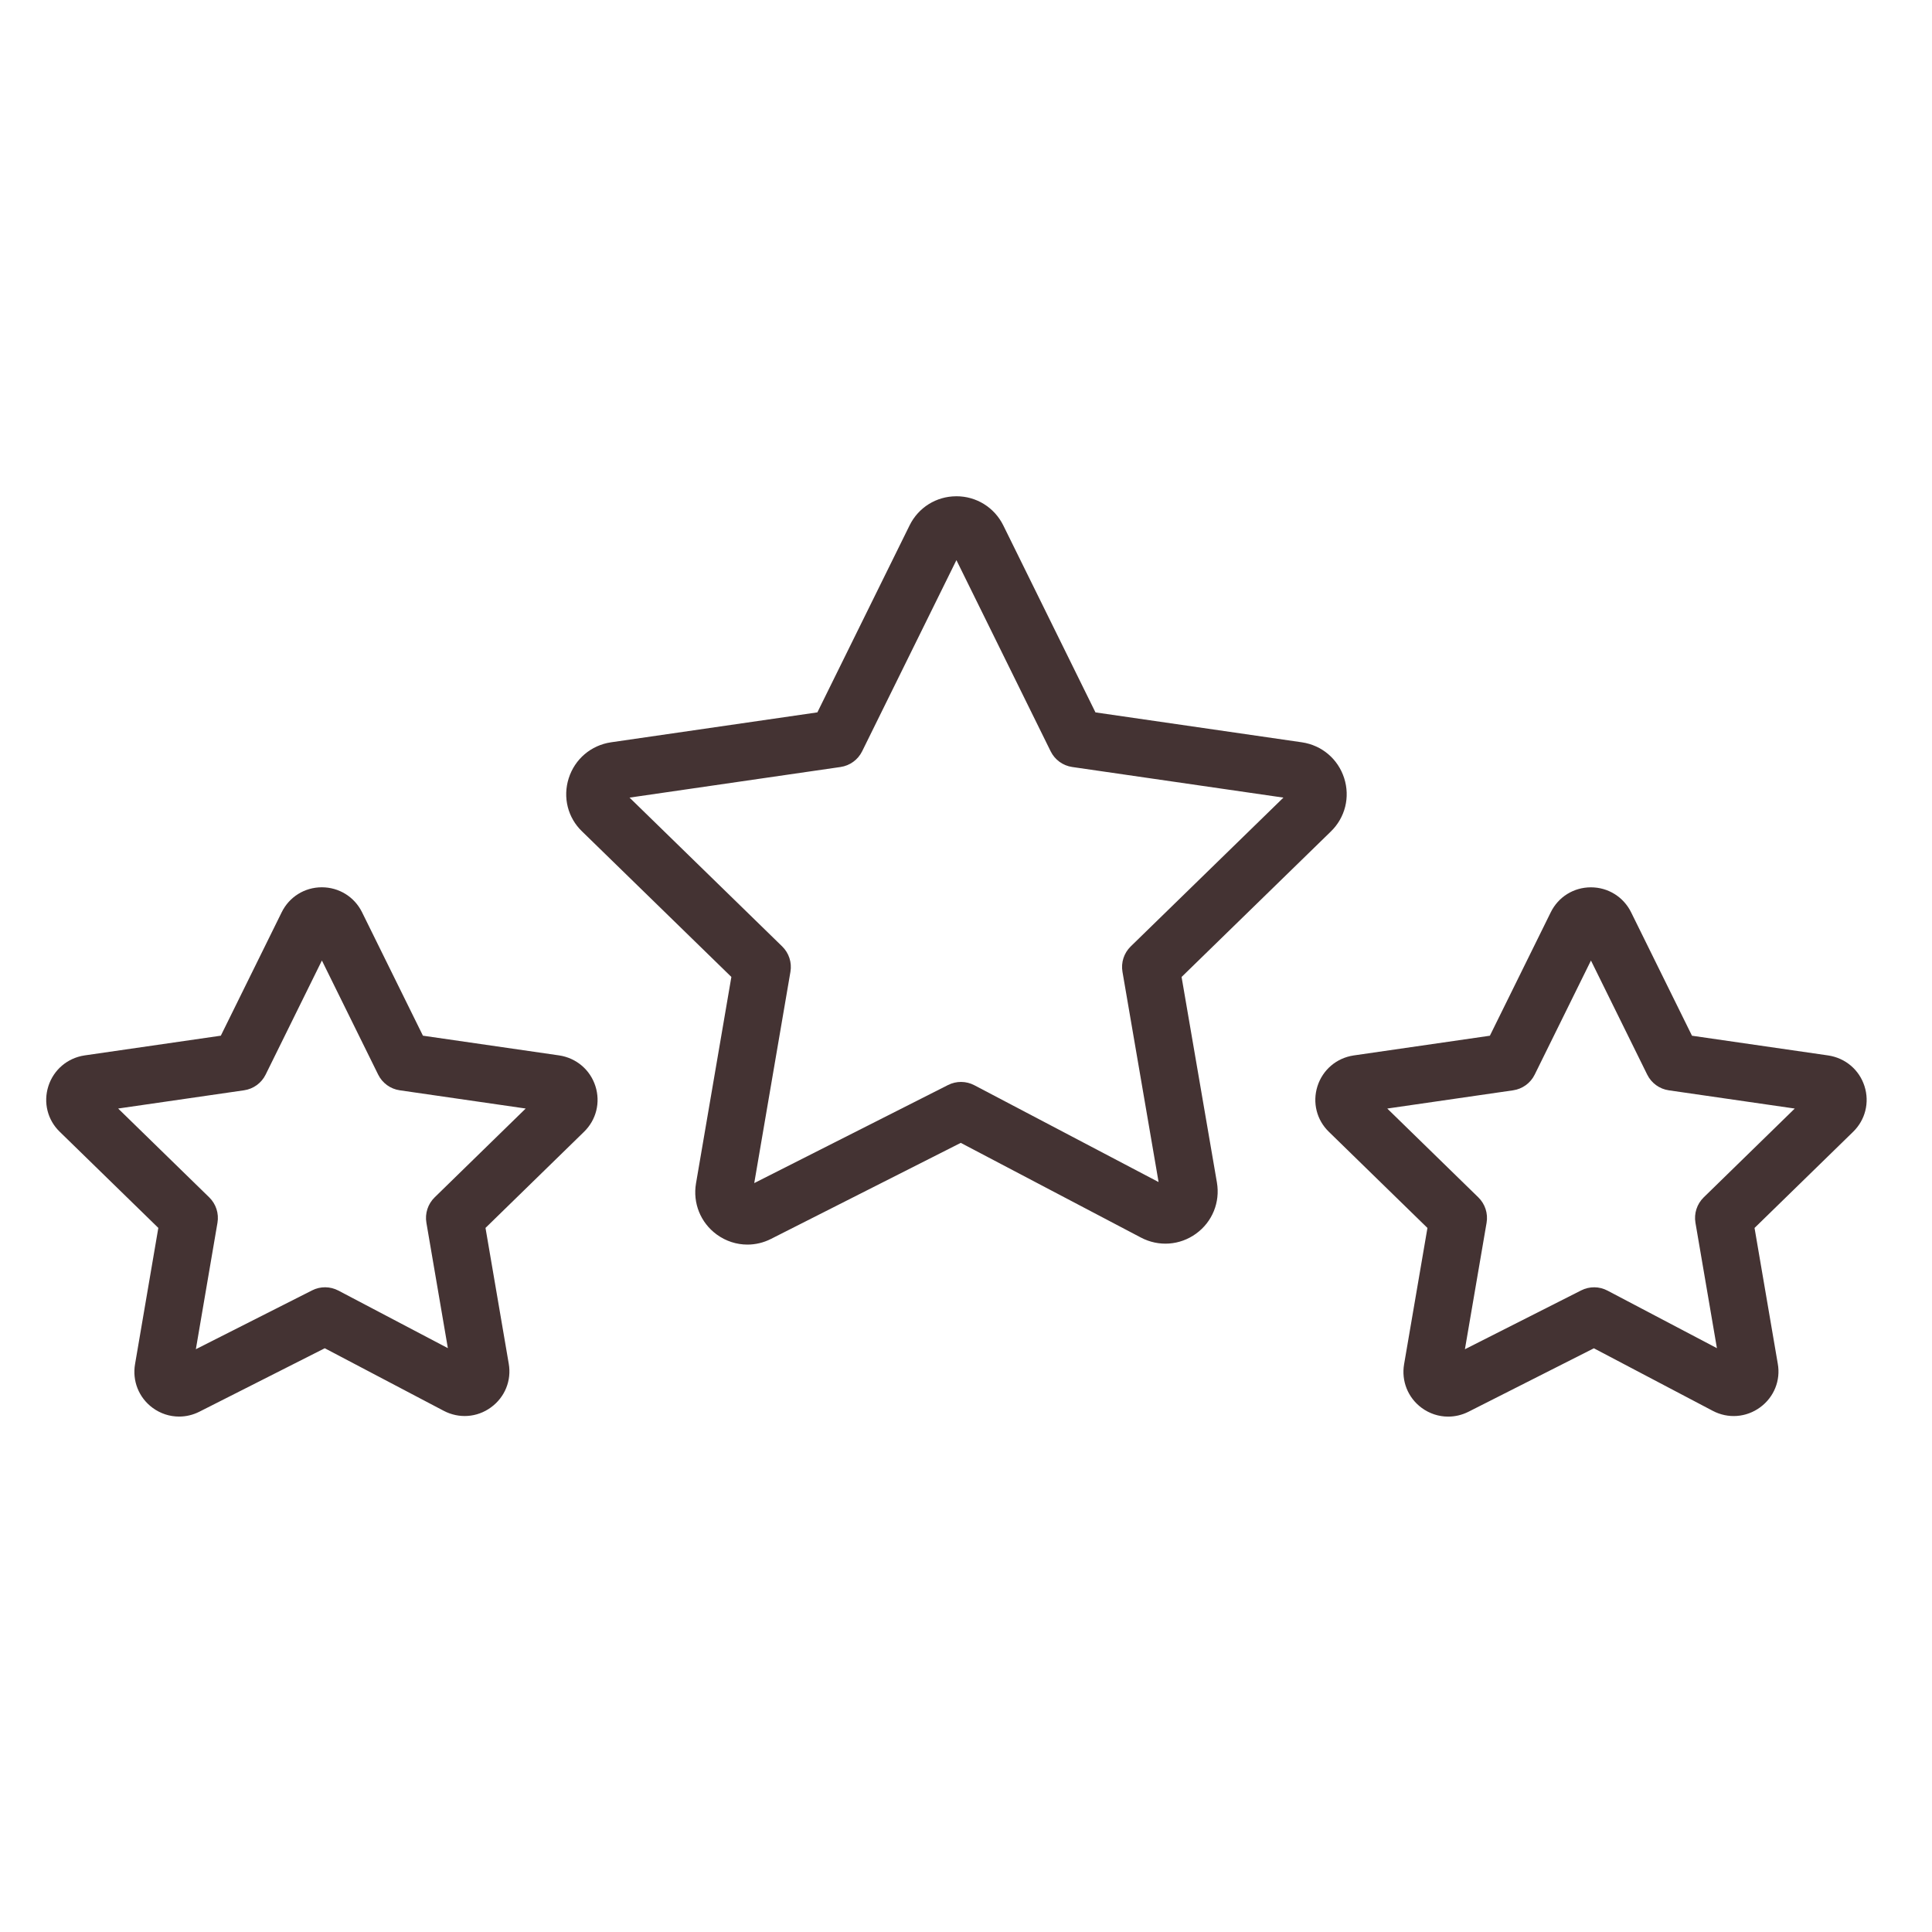
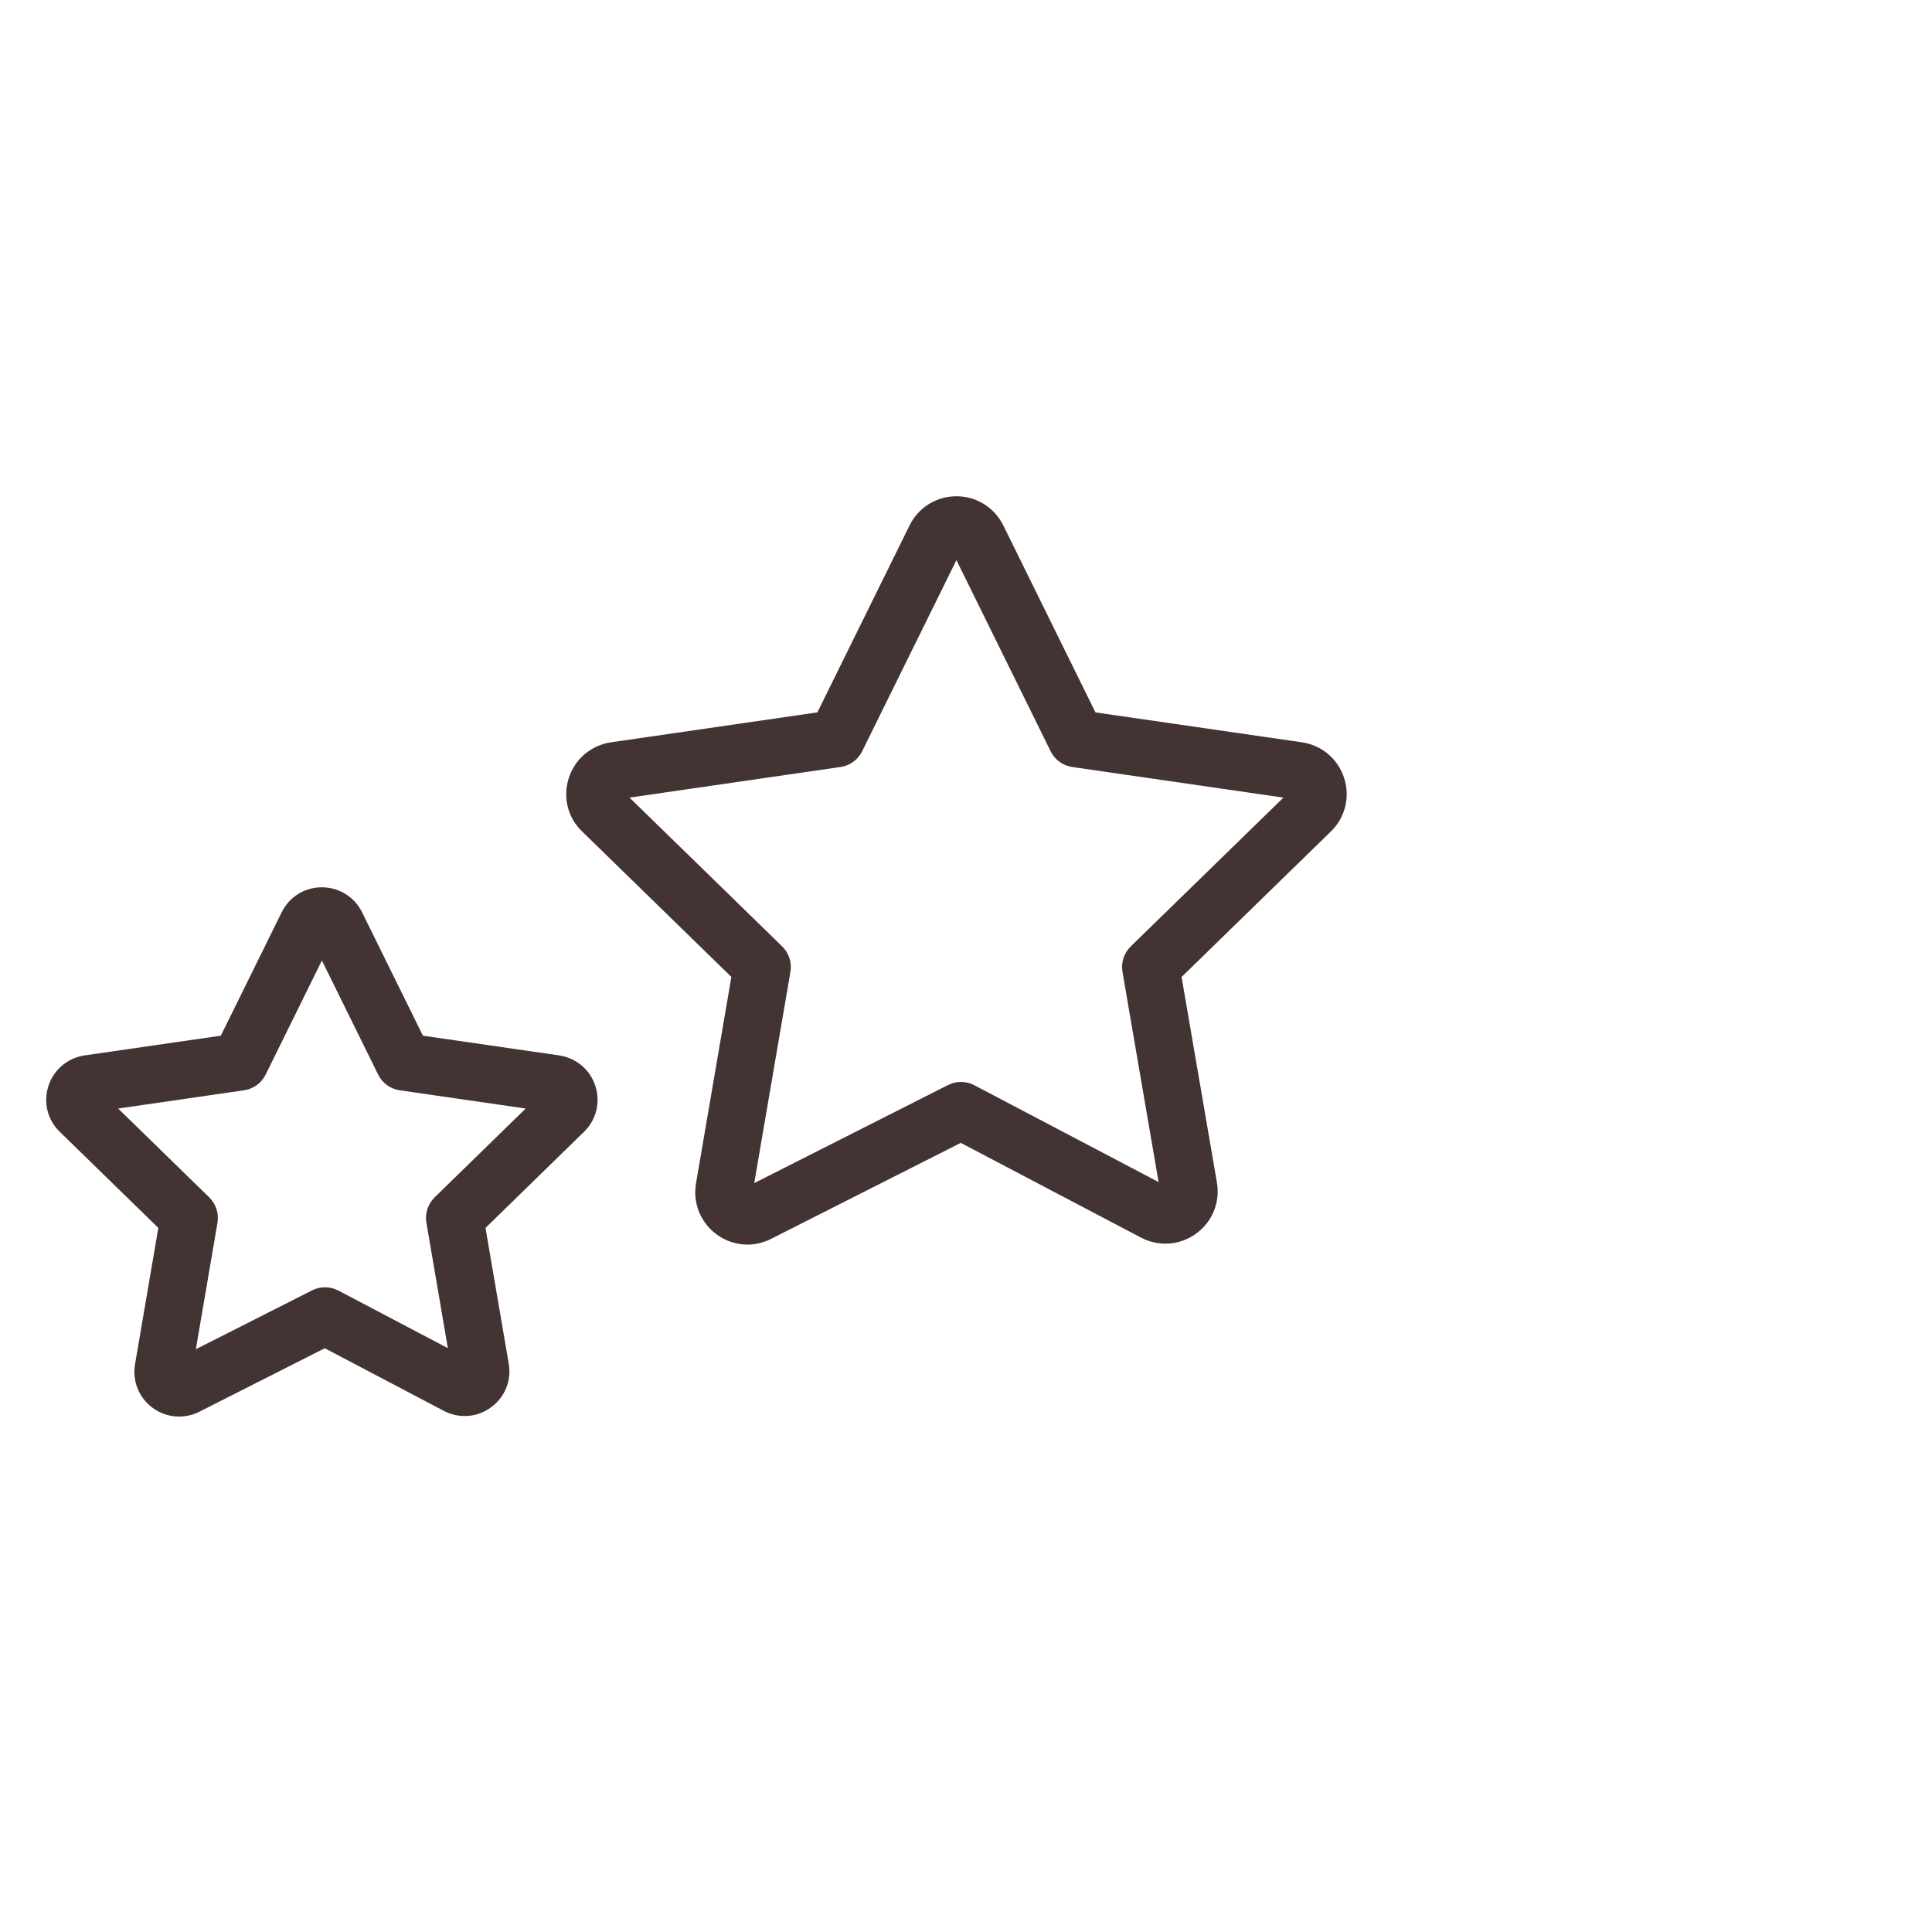
<svg xmlns="http://www.w3.org/2000/svg" width="101" height="101" viewBox="0 0 101 101" fill="none">
  <path d="M61.77 51.074L69.572 43.47C70.322 42.743 70.59 41.673 70.269 40.676C69.948 39.677 69.103 38.96 68.061 38.806L57.268 37.242L52.447 27.461C51.98 26.524 51.042 25.943 49.998 25.943C49.996 25.943 49.993 25.944 49.99 25.944C48.947 25.946 48.012 26.53 47.55 27.467L42.73 37.241L31.94 38.806C30.896 38.961 30.049 39.683 29.73 40.689C29.413 41.687 29.686 42.755 30.431 43.466L38.234 51.072L36.385 61.866C36.211 62.893 36.623 63.916 37.462 64.532C37.942 64.885 38.506 65.064 39.074 65.064C39.494 65.064 39.916 64.965 40.306 64.767L50.226 59.746L59.644 64.696C60.575 65.187 61.68 65.107 62.529 64.491C63.377 63.876 63.794 62.85 63.617 61.816L61.77 51.074ZM58.68 50.804L60.568 61.795L50.936 56.733C50.506 56.507 49.994 56.503 49.561 56.722L39.43 61.849L41.322 50.803C41.405 50.317 41.244 49.821 40.89 49.476L32.911 41.697L43.94 40.097C44.429 40.026 44.852 39.719 45.07 39.276L49.999 29.282L54.925 39.276C55.143 39.719 55.566 40.027 56.055 40.097L67.094 41.697L59.112 49.476C58.758 49.821 58.596 50.318 58.68 50.804Z" fill="#443333" />
-   <path d="M97.471 56.782C97.197 55.926 96.474 55.311 95.575 55.176L88.453 54.145L85.268 47.688C84.869 46.885 84.064 46.387 83.168 46.387C83.166 46.387 83.164 46.387 83.162 46.387C82.266 46.389 81.464 46.889 81.069 47.693L77.887 54.145L70.759 55.177C69.868 55.312 69.146 55.929 68.873 56.786C68.602 57.64 68.834 58.556 69.472 59.17L74.623 64.194L73.403 71.315C73.252 72.193 73.601 73.066 74.315 73.595C74.728 73.901 75.214 74.057 75.706 74.057C76.066 74.057 76.428 73.973 76.766 73.804L83.324 70.485L89.537 73.754C90.338 74.177 91.289 74.105 92.018 73.57C92.744 73.038 93.095 72.158 92.937 71.288L91.723 64.194L96.871 59.173C97.515 58.55 97.744 57.633 97.471 56.782ZM83.761 49.018C83.761 49.018 83.761 49.019 83.761 49.018V49.018ZM89.065 62.596C88.712 62.941 88.551 63.437 88.634 63.923L89.756 70.479L84.036 67.47C83.606 67.242 83.093 67.239 82.661 67.458L76.582 70.535L77.715 63.923C77.798 63.437 77.637 62.941 77.284 62.596L72.523 57.952L79.1 56.999C79.589 56.929 80.012 56.621 80.23 56.178L83.171 50.214L86.112 56.178C86.33 56.621 86.753 56.929 87.242 56.999L93.825 57.952L89.065 62.596Z" fill="#443333" />
  <path d="M29.232 55.174L22.11 54.143L18.925 47.686C18.526 46.883 17.721 46.385 16.825 46.385C16.823 46.385 16.821 46.385 16.819 46.385C15.923 46.387 15.12 46.888 14.725 47.693L11.544 54.143L4.416 55.175C3.524 55.311 2.8 55.928 2.527 56.786C2.256 57.64 2.488 58.555 3.125 59.168L8.277 64.192L7.06 71.312C6.908 72.19 7.258 73.064 7.972 73.593C8.384 73.899 8.871 74.055 9.363 74.055C9.722 74.055 10.085 73.971 10.422 73.801L16.978 70.483L23.194 73.752C23.993 74.173 24.941 74.106 25.669 73.572C26.396 73.043 26.75 72.164 26.595 71.286L25.381 64.192L30.528 59.171C31.17 58.549 31.4 57.634 31.127 56.781C30.853 55.926 30.131 55.31 29.232 55.174ZM22.722 62.595C22.369 62.94 22.208 63.436 22.291 63.922L23.413 70.478L17.69 67.468C17.259 67.242 16.747 67.237 16.315 67.458L10.239 70.533L11.369 63.922C11.452 63.436 11.291 62.94 10.938 62.595L6.177 57.951L12.757 56.998C13.246 56.928 13.669 56.62 13.887 56.177L16.828 50.213L19.769 56.177C19.987 56.62 20.41 56.928 20.899 56.998L27.482 57.951L22.722 62.595Z" fill="#443333" />
</svg>